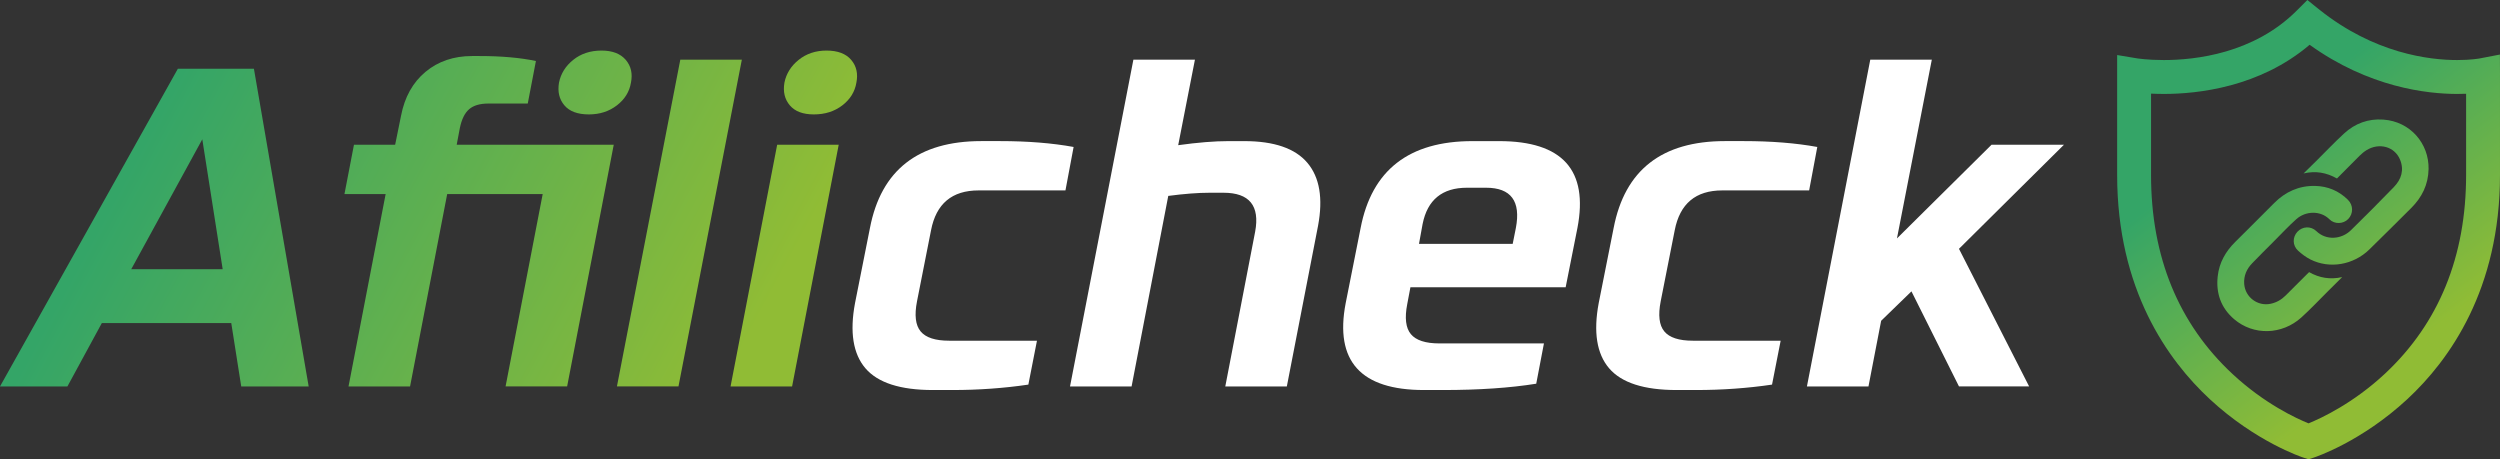
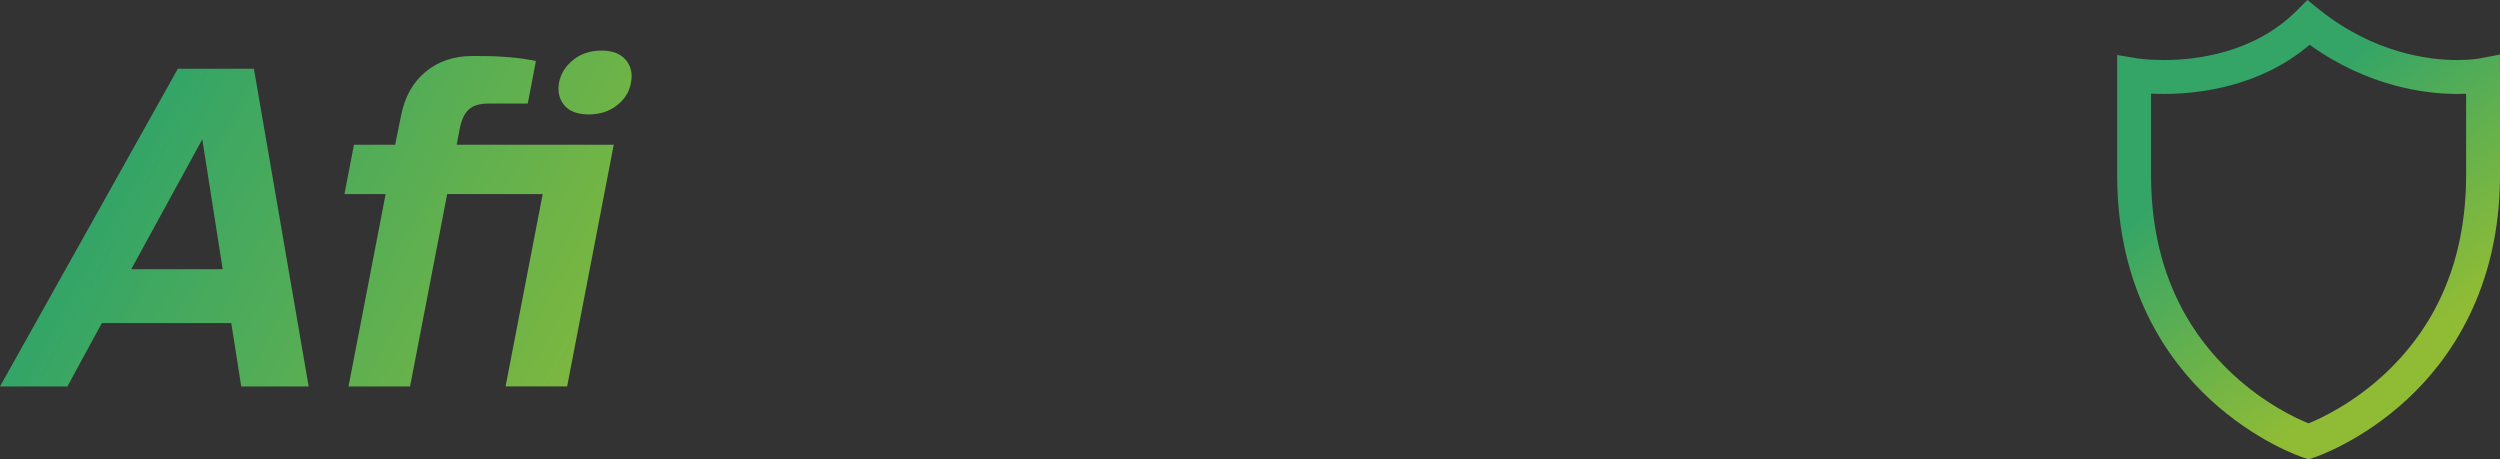
<svg xmlns="http://www.w3.org/2000/svg" xml:space="preserve" style="enable-background:new 0 0 1106.52 203.29" viewBox="0 0 1106.52 203.29">
  <rect x="0" y="0" width="1106.52" height="203.29" fill="#333333" stroke="none" />
  <linearGradient id="a" x1="1075.614" x2="1004.555" y1="146.699" y2="51.64" gradientUnits="userSpaceOnUse">
    <stop offset="0" style="stop-color:#90bc35" />
    <stop offset="1" style="stop-color:#34a567" />
  </linearGradient>
  <path d="m1021.8 203.29-2.33-.76c-.85-.28-21.1-7.05-41.38-25.85-18.71-17.35-41.02-48.65-41.02-99.22v-53.1l8.74 1.46c.03.01 4.73.76 11.92.76 13.8 0 39.78-2.84 58.77-21.83l4.75-4.75 5.24 4.2c24.33 19.48 48.72 22.38 61.09 22.38 6.18 0 9.95-.71 9.99-.72l8.92-1.72.03 9.08v44.23c0 50.57-22.3 81.87-41.01 99.22-20.28 18.8-40.53 25.57-41.38 25.85l-2.33.77zM952.07 41.44v36.01c0 36.26 12.18 65.94 36.21 88.22 14.08 13.06 28.08 19.52 33.5 21.71 5.49-2.23 19.85-8.88 33.99-22.14 23.72-22.24 35.75-51.78 35.75-87.79V41.5c-1.21.05-2.52.08-3.94.08-13.46 0-39.14-2.94-65.32-21.76-22.12 18.81-49.54 21.76-64.54 21.76-2.06 0-3.96-.06-5.65-.14z" style="fill:url(#a)" />
  <linearGradient id="b" x1="289.5" x2="45.971" y1="227.181" y2="95.181" gradientUnits="userSpaceOnUse">
    <stop offset="0" style="stop-color:#90bc35" />
    <stop offset="1" style="stop-color:#34a567" />
  </linearGradient>
  <path d="M106.77 171.04 102.36 143H45.07l-15.23 28.04H0L78.73 30.41h33.65l24.24 140.63h-29.85zM89.54 61.66l-31.45 57.49h40.47l-9.02-57.49z" style="fill:url(#b)" />
  <linearGradient id="c" x1="326.686" x2="83.157" y1="158.576" y2="26.576" gradientUnits="userSpaceOnUse">
    <stop offset="0" style="stop-color:#90bc35" />
    <stop offset="1" style="stop-color:#34a567" />
  </linearGradient>
  <path d="M223.77 171.04 240.2 85.9h-42.27l-16.43 85.14h-27.24l16.43-85.14h-18.23l4.21-21.84h18.23l2.6-12.82c1.6-8.28 5.21-14.75 10.82-19.43 5.61-4.67 12.49-7.01 20.63-7.01h3.21c9.75 0 18.09.74 25.04 2.2l-3.61 18.83h-17.43c-3.74 0-6.58.84-8.51 2.5-1.94 1.67-3.31 4.44-4.11 8.31l-1.4 7.41h69.51l-20.63 106.97h-27.25zm36.86-120.4c-4.94 0-8.55-1.33-10.82-4.01-2.27-2.67-3.07-6.01-2.4-10.02.8-4.01 2.9-7.38 6.31-10.12 3.41-2.74 7.58-4.11 12.52-4.11 4.81 0 8.38 1.37 10.72 4.11s3.11 6.11 2.3 10.12c-.67 4.01-2.74 7.35-6.21 10.02-3.47 2.68-7.61 4.01-12.42 4.01z" style="fill:url(#c)" />
  <linearGradient id="d" x1="345.864" x2="102.335" y1="123.194" y2="-8.806" gradientUnits="userSpaceOnUse">
    <stop offset="0" style="stop-color:#90bc35" />
    <stop offset="1" style="stop-color:#34a567" />
  </linearGradient>
-   <path d="M301.11 26.4h27.24L300.3 171.03h-27.24L301.11 26.4z" style="fill:url(#d)" />
  <linearGradient id="e" x1="357.21" x2="113.68" y1="102.263" y2="-29.738" gradientUnits="userSpaceOnUse">
    <stop offset="0" style="stop-color:#90bc35" />
    <stop offset="1" style="stop-color:#34a567" />
  </linearGradient>
-   <path d="m323.35 171.04 20.63-106.97h27.24l-20.63 106.97h-27.24zm36.86-120.4c-4.81 0-8.35-1.33-10.62-4.01-2.27-2.67-3.07-6.01-2.4-10.02.8-4.01 2.9-7.38 6.31-10.12 3.41-2.74 7.51-4.11 12.32-4.11 4.94 0 8.58 1.37 10.92 4.11 2.33 2.74 3.1 6.11 2.3 10.12-.67 4.01-2.74 7.35-6.21 10.02-3.48 2.68-7.68 4.01-12.62 4.01z" style="fill:url(#e)" />
-   <path d="M420.11 150.8h38.86l-3.81 19.43c-10.82 1.6-22.04 2.4-33.65 2.4h-8.61c-14.42 0-24.37-3.21-29.85-9.62-5.48-6.41-7.01-16.03-4.61-28.85l6.61-33.25c4.94-25.64 21.37-38.46 49.28-38.46h8.21c12.29 0 23.17.87 32.65 2.6l-3.61 19.23h-38.46c-11.75 0-18.77 5.88-21.03 17.63l-6.21 31.45c-1.2 6.14-.67 10.59 1.6 13.32 2.28 2.75 6.49 4.12 12.63 4.12zm80.74 20.24H473.6L501.65 26.4h27.24l-7.41 37.86c8.68-1.2 16.09-1.8 22.23-1.8h7.01c13.22 0 22.54 3.21 27.95 9.62 5.41 6.41 6.98 15.69 4.71 27.85l-13.82 71.12h-27.24l13.22-68.51c2.13-11.48-2.54-17.23-14.02-17.23h-6.21c-5.08 0-11.15.47-18.23 1.4l-16.23 84.33zm197.33-70.12-5.21 26.24h-68.71l-1.4 7.41c-1.2 6.14-.67 10.59 1.6 13.32 2.27 2.74 6.48 4.11 12.62 4.11h46.28l-3.41 17.83c-11.62 1.87-25.38 2.8-41.27 2.8h-8.41c-28.05 0-39.6-12.82-34.66-38.46l6.61-33.25c4.94-25.64 21.43-38.46 49.48-38.46h11.82c28.04 0 39.59 12.82 34.66 38.46zm-68.52-1.8-1.6 8.81h41.47l1.4-7.01c2.27-11.88-2.14-17.83-13.22-17.83h-8.41c-10.96 0-17.5 5.35-19.64 16.03zm119.61 51.68h38.86l-3.81 19.43c-10.82 1.6-22.04 2.4-33.65 2.4h-8.61c-14.42 0-24.37-3.21-29.85-9.62-5.48-6.41-7.01-16.03-4.61-28.85l6.61-33.25c4.94-25.64 21.37-38.46 49.28-38.46h8.21c12.29 0 23.17.87 32.65 2.6l-3.61 19.23h-38.46c-11.75 0-18.76 5.88-21.03 17.63l-6.21 31.45c-1.2 6.14-.67 10.59 1.6 13.32 2.28 2.75 6.48 4.12 12.63 4.12zm83.34-8.81L827 171.04h-27.24L827.8 26.4h27.24l-15.43 79.13 41.87-41.47h32.05l-46.47 46.07 31.05 60.9h-31.05l-21.03-42.07-13.42 13.03z" style="fill:#fff" />
  <linearGradient id="f" x1="1051.168" x2="980.109" y1="164.973" y2="69.914" gradientUnits="userSpaceOnUse">
    <stop offset="0" style="stop-color:#90bc35" />
    <stop offset="1" style="stop-color:#34a567" />
  </linearGradient>
-   <path d="M1022.03 120.45c4.59 2.59 9.35 3.37 14.64 2.2-2.19 2.18-4.26 4.23-6.33 6.28-3.91 3.88-7.68 7.92-11.76 11.6-8.57 7.73-21.16 8.07-29.74.74-5.76-4.92-8.1-11.4-7.27-18.95.66-6.1 3.52-11.07 7.84-15.32 5.77-5.68 11.45-11.44 17.18-17.16 4.98-4.97 10.96-7.68 18.02-7.55 5.63.11 10.57 2.15 14.61 6.16 2.41 2.39 2.42 6.12.11 8.5-2.17 2.23-6.02 2.41-8.3.12-3.9-3.92-10.5-3.79-14.66-.07-3.44 3.08-6.6 6.47-9.87 9.75-3.24 3.24-6.49 6.47-9.67 9.77-2.45 2.54-3.79 5.54-3.53 9.16.43 5.89 5.98 10.02 11.77 8.76 2.56-.56 4.71-1.8 6.55-3.63 3.18-3.16 6.35-6.34 9.53-9.51.29-.31.62-.6.88-.85z" style="fill:url(#f)" />
  <linearGradient id="g" x1="1084.238" x2="1013.179" y1="140.252" y2="45.193" gradientUnits="userSpaceOnUse">
    <stop offset="0" style="stop-color:#90bc35" />
    <stop offset="1" style="stop-color:#34a567" />
  </linearGradient>
-   <path d="M1034.36 79c-4.69-2.64-9.43-3.48-14.78-2.23 1.96-1.92 3.77-3.7 5.58-5.49 4.11-4.07 8.09-8.27 12.34-12.19 4.85-4.48 10.73-6.62 17.34-6.16 12.06.83 20.33 10.71 20.07 21.96-.15 6.81-2.91 12.44-7.68 17.17-6.18 6.14-12.33 12.32-18.58 18.4-7.01 6.83-17.56 8.64-26.01 4.39-1.99-1-3.86-2.4-5.51-3.92-2.5-2.29-2.5-5.97-.26-8.37 2.23-2.38 5.93-2.62 8.37-.26 4.4 4.27 11.17 3.65 15.28-.38 6.44-6.32 12.83-12.7 19.09-19.19 3.28-3.41 4.57-7.57 2.64-12.15-2.41-5.73-9.23-7.57-14.84-4.09-1.12.69-2.15 1.58-3.1 2.51-3.35 3.32-6.65 6.68-9.95 10z" style="fill:url(#g)" />
</svg>